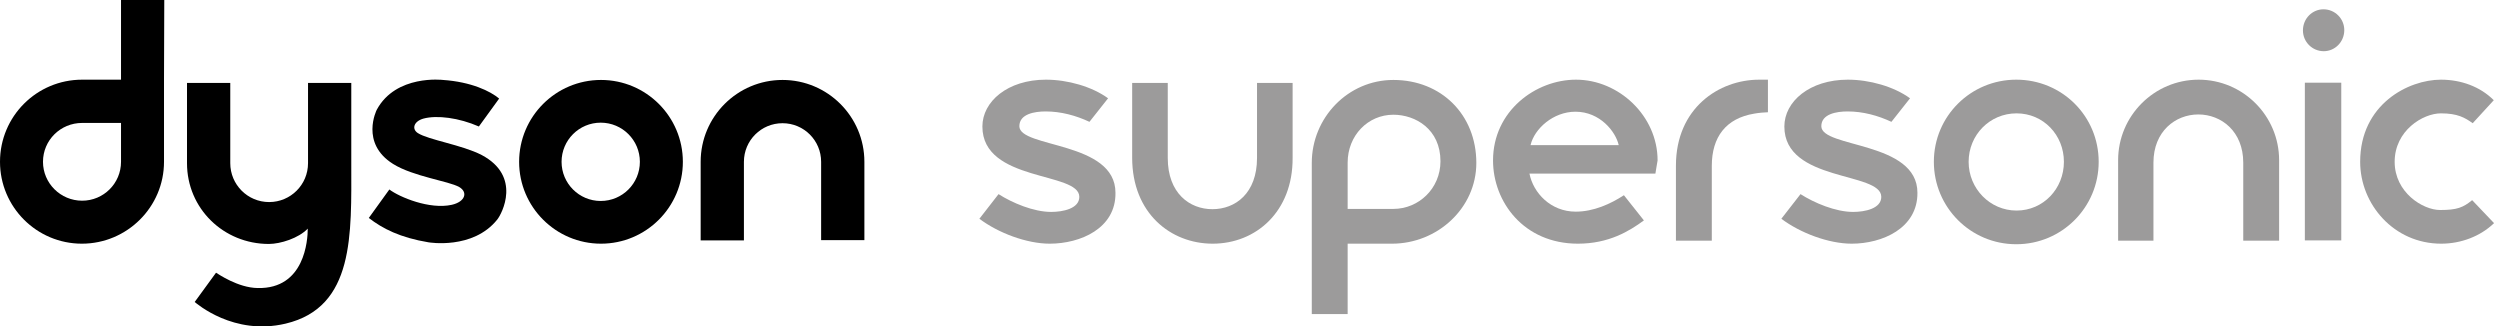
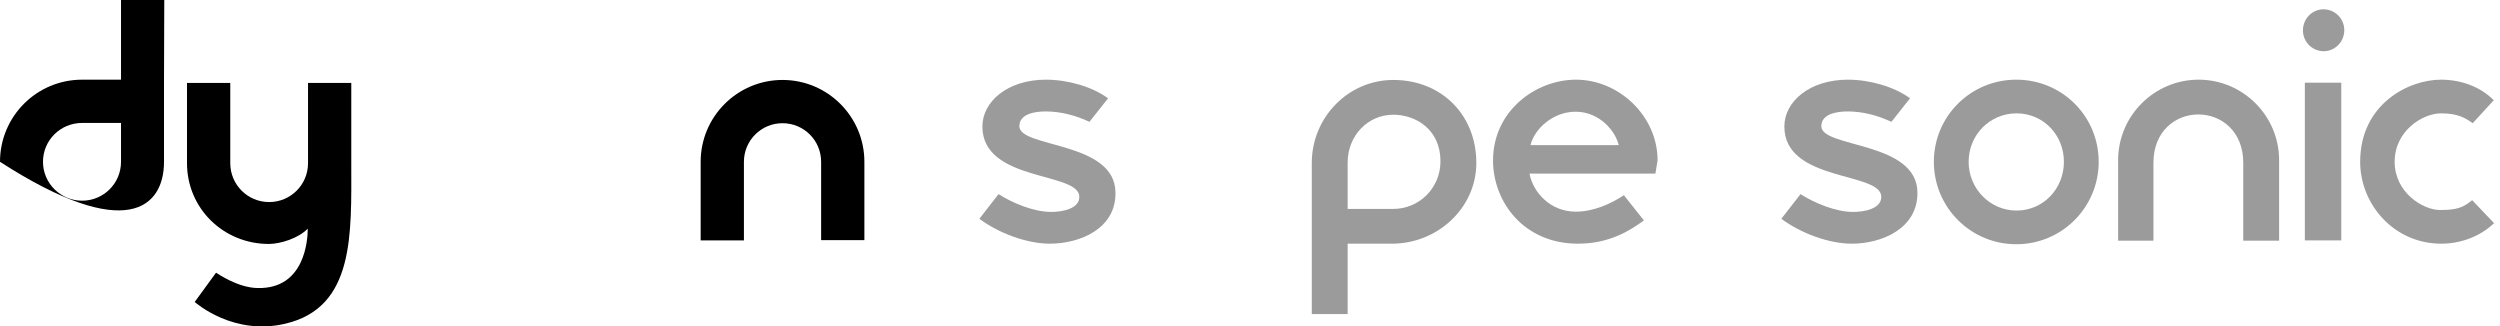
<svg xmlns="http://www.w3.org/2000/svg" width="383" height="50" viewBox="0 0 383 50" fill="none">
  <g clip-path="url(#clip0)">
-     <path d="M18.54 24.79C18.54 28.104 15.856 30.747 12.584 30.747C9.27 30.747 6.586 28.062 6.586 24.79C6.586 21.477 9.27 18.834 12.584 18.834H18.54V24.79ZM25.168 0H18.54V12.206C16.317 12.206 13.968 12.206 12.584 12.206C5.621 12.206 0 17.827 0 24.79C0 31.711 5.621 37.332 12.542 37.332C19.463 37.332 25.126 31.711 25.126 24.79C25.126 21.309 25.126 12.206 25.126 12.206L25.168 0Z" fill="black" />
-     <path d="M92.03 30.789C95.344 30.789 98.029 28.104 98.029 24.79C98.029 21.477 95.344 18.792 92.03 18.792C88.716 18.792 86.032 21.477 86.032 24.79C86.032 28.104 88.716 30.789 92.03 30.789ZM79.53 24.79C79.53 17.869 85.151 12.248 92.072 12.248C98.993 12.248 104.614 17.869 104.614 24.79C104.614 31.711 98.993 37.332 92.072 37.332C85.151 37.332 79.53 31.711 79.53 24.79Z" fill="black" />
+     <path d="M18.54 24.79C18.54 28.104 15.856 30.747 12.584 30.747C9.27 30.747 6.586 28.062 6.586 24.79C6.586 21.477 9.27 18.834 12.584 18.834H18.54V24.79ZM25.168 0H18.54V12.206C16.317 12.206 13.968 12.206 12.584 12.206C5.621 12.206 0 17.827 0 24.79C19.463 37.332 25.126 31.711 25.126 24.79C25.126 21.309 25.126 12.206 25.126 12.206L25.168 0Z" fill="black" />
    <path d="M125.797 24.79C125.797 21.518 123.154 18.876 119.883 18.876C116.611 18.876 113.968 21.518 113.968 24.79C113.968 26.384 113.968 36.829 113.968 36.829C110.612 36.829 107.341 36.829 107.341 36.829V24.79C107.341 17.869 112.961 12.248 119.883 12.248C126.804 12.248 132.424 17.869 132.424 24.79C132.424 28.314 132.424 36.787 132.424 36.787C132.424 36.787 129.195 36.787 125.797 36.787C125.797 36.829 125.797 26.468 125.797 24.79Z" fill="black" />
-     <path d="M64.01 20.386C63.045 19.757 63.381 18.582 64.891 18.163C66.946 17.617 70.302 18.037 73.364 19.379L76.468 15.101C75.126 13.968 72.19 12.542 67.869 12.248C67.869 12.248 60.654 11.367 57.718 16.82C57.718 16.82 55.117 21.938 60.235 25.126C63.339 27.055 68.708 27.727 70.344 28.649C71.728 29.446 71.267 30.914 69.211 31.376C65.814 32.131 61.2 30.201 59.648 29.027L56.502 33.389C58.599 35.025 61.325 36.409 65.646 37.123C65.646 37.123 72.441 38.297 76.174 33.641C76.888 32.76 79.95 27.013 73.784 23.742C70.763 22.19 65.646 21.435 64.01 20.386Z" fill="black" />
    <path d="M33.096 41.779C33.389 41.946 36.451 44.086 39.471 44.127C46.686 44.295 47.148 36.787 47.148 35.025C45.763 36.493 42.953 37.374 41.191 37.374C34.228 37.374 28.649 31.921 28.649 25C28.649 21.56 28.649 12.71 28.649 12.71C28.649 12.71 31.879 12.71 35.277 12.71C35.277 12.71 35.277 23.49 35.277 25C35.277 28.272 37.919 30.956 41.233 30.956C44.505 30.956 47.19 28.314 47.19 25C47.19 23.658 47.19 12.71 47.19 12.71C50.587 12.71 53.817 12.71 53.817 12.71V25C53.817 35.864 54.362 47.064 43.75 49.581C35.78 51.468 30.117 46.477 29.824 46.267L33.096 41.779Z" fill="black" />
    <path d="M373.993 37.332C366.737 37.332 361.577 31.292 361.577 24.79C361.577 15.982 368.96 12.206 373.951 12.206C377.013 12.206 379.95 13.255 382.047 15.352L378.817 18.876C377.643 18.037 376.51 17.366 373.951 17.366C371.183 17.366 366.862 20.008 366.862 24.79C366.862 29.488 371.183 32.173 373.825 32.173C376.426 32.173 377.349 31.795 378.733 30.663L382.089 34.186C379.95 36.242 376.971 37.332 373.993 37.332Z" fill="#9C9B9B" />
    <path d="M241.359 17.114C237.961 17.114 235.067 19.715 234.48 22.232H247.987C247.525 20.176 245.134 17.114 241.359 17.114ZM253.607 26.594H234.312C234.899 29.572 237.584 32.425 241.401 32.425C244.127 32.425 246.728 31.25 248.783 29.908L251.846 33.767C249.622 35.403 246.476 37.332 241.737 37.332C233.431 37.332 228.733 30.914 228.733 24.581C228.733 16.988 235.277 12.206 241.443 12.206C247.987 12.206 253.943 17.743 253.943 24.581C253.859 25.168 253.649 26.216 253.607 26.594Z" fill="#9C9B9B" />
    <path d="M308.935 17.366C304.824 17.366 301.594 20.68 301.594 24.79C301.594 28.901 304.866 32.257 308.935 32.257C313.045 32.257 316.191 28.901 316.191 24.79C316.191 20.68 313.045 17.366 308.935 17.366ZM308.893 37.416C301.888 37.416 296.267 31.753 296.267 24.79C296.267 17.785 301.929 12.206 308.893 12.206C315.898 12.206 321.518 17.785 321.518 24.79C321.518 31.753 315.898 37.416 308.893 37.416Z" fill="#9C9B9B" />
    <path d="M160.822 37.332C157.299 37.332 152.936 35.696 150.042 33.515L152.978 29.74C155.076 31.082 158.347 32.466 161.032 32.466C162.836 32.466 165.352 31.963 165.352 30.159C165.352 26.258 150.503 27.936 150.503 19.379C150.503 15.562 154.362 12.206 160.235 12.206C163.549 12.206 167.282 13.255 169.757 15.059L166.904 18.666C164.849 17.701 162.542 17.072 160.193 17.072C158.515 17.072 156.166 17.45 156.166 19.337C156.166 22.693 170.889 21.602 170.889 29.53C170.973 34.983 165.52 37.332 160.822 37.332Z" fill="#9C9B9B" />
    <path d="M283.683 37.332C280.159 37.332 275.797 35.696 272.903 33.515L275.839 29.74C277.936 31.082 281.208 32.466 283.893 32.466C285.696 32.466 288.213 31.963 288.213 30.159C288.213 26.258 273.364 27.936 273.364 19.379C273.364 15.562 277.223 12.206 283.096 12.206C286.409 12.206 290.142 13.255 292.617 15.059L289.765 18.666C287.71 17.701 285.403 17.072 283.054 17.072C281.376 17.072 279.027 17.45 279.027 19.337C279.027 22.693 293.75 21.602 293.75 29.53C293.792 34.983 288.339 37.332 283.683 37.332Z" fill="#9C9B9B" />
    <path d="M206.46 32.005H213.465C217.366 32.005 220.68 28.859 220.68 24.706C220.68 19.799 216.862 17.576 213.465 17.576C209.564 17.576 206.46 20.763 206.46 24.916V32.005ZM213.465 12.248C220.805 12.248 226.174 17.576 226.174 24.958C226.174 31.879 220.218 37.332 213.255 37.332H206.46V48.112H200.965V24.958C200.965 18.037 206.502 12.248 213.465 12.248Z" fill="#9C9B9B" />
-     <path d="M185.78 37.332C179.362 37.332 173.448 32.676 173.448 24.161V12.71H178.901V24.203C178.901 29.614 182.257 32.047 185.738 32.047C189.262 32.047 192.576 29.614 192.576 24.203V12.71H198.029V24.203C198.07 32.425 192.408 37.332 185.78 37.332Z" fill="#9C9B9B" />
    <path d="M355.998 7.844C357.718 7.844 359.144 6.418 359.144 4.614C359.144 2.852 357.718 1.426 355.956 1.426C354.236 1.426 352.81 2.852 352.81 4.656C352.81 6.418 354.236 7.844 355.998 7.844Z" fill="#9C9B9B" />
    <path d="M358.683 12.668H353.104V36.829H358.683V12.668Z" fill="#9C9B9B" />
    <path d="M329.908 36.871V24.916C329.908 20.134 333.263 17.534 336.787 17.534C340.31 17.534 343.666 20.134 343.666 24.916V36.871H349.161V24.539C349.161 17.743 343.624 12.206 336.829 12.206C330.033 12.206 324.497 17.743 324.497 24.539V36.871H329.908Z" fill="#9C9B9B" />
-     <path d="M269.505 12.206C263.339 12.206 256.753 16.569 256.753 25.378V36.871H262.248V25.419C262.248 20.973 264.429 18.121 268.75 17.408C269.379 17.282 270.512 17.198 270.847 17.198V12.206H269.505Z" fill="#9C9B9B" />
  </g>
  <defs>
    <clipPath id="clip0">
      <rect width="382.131" height="50" fill="white" />
    </clipPath>
  </defs>
</svg>